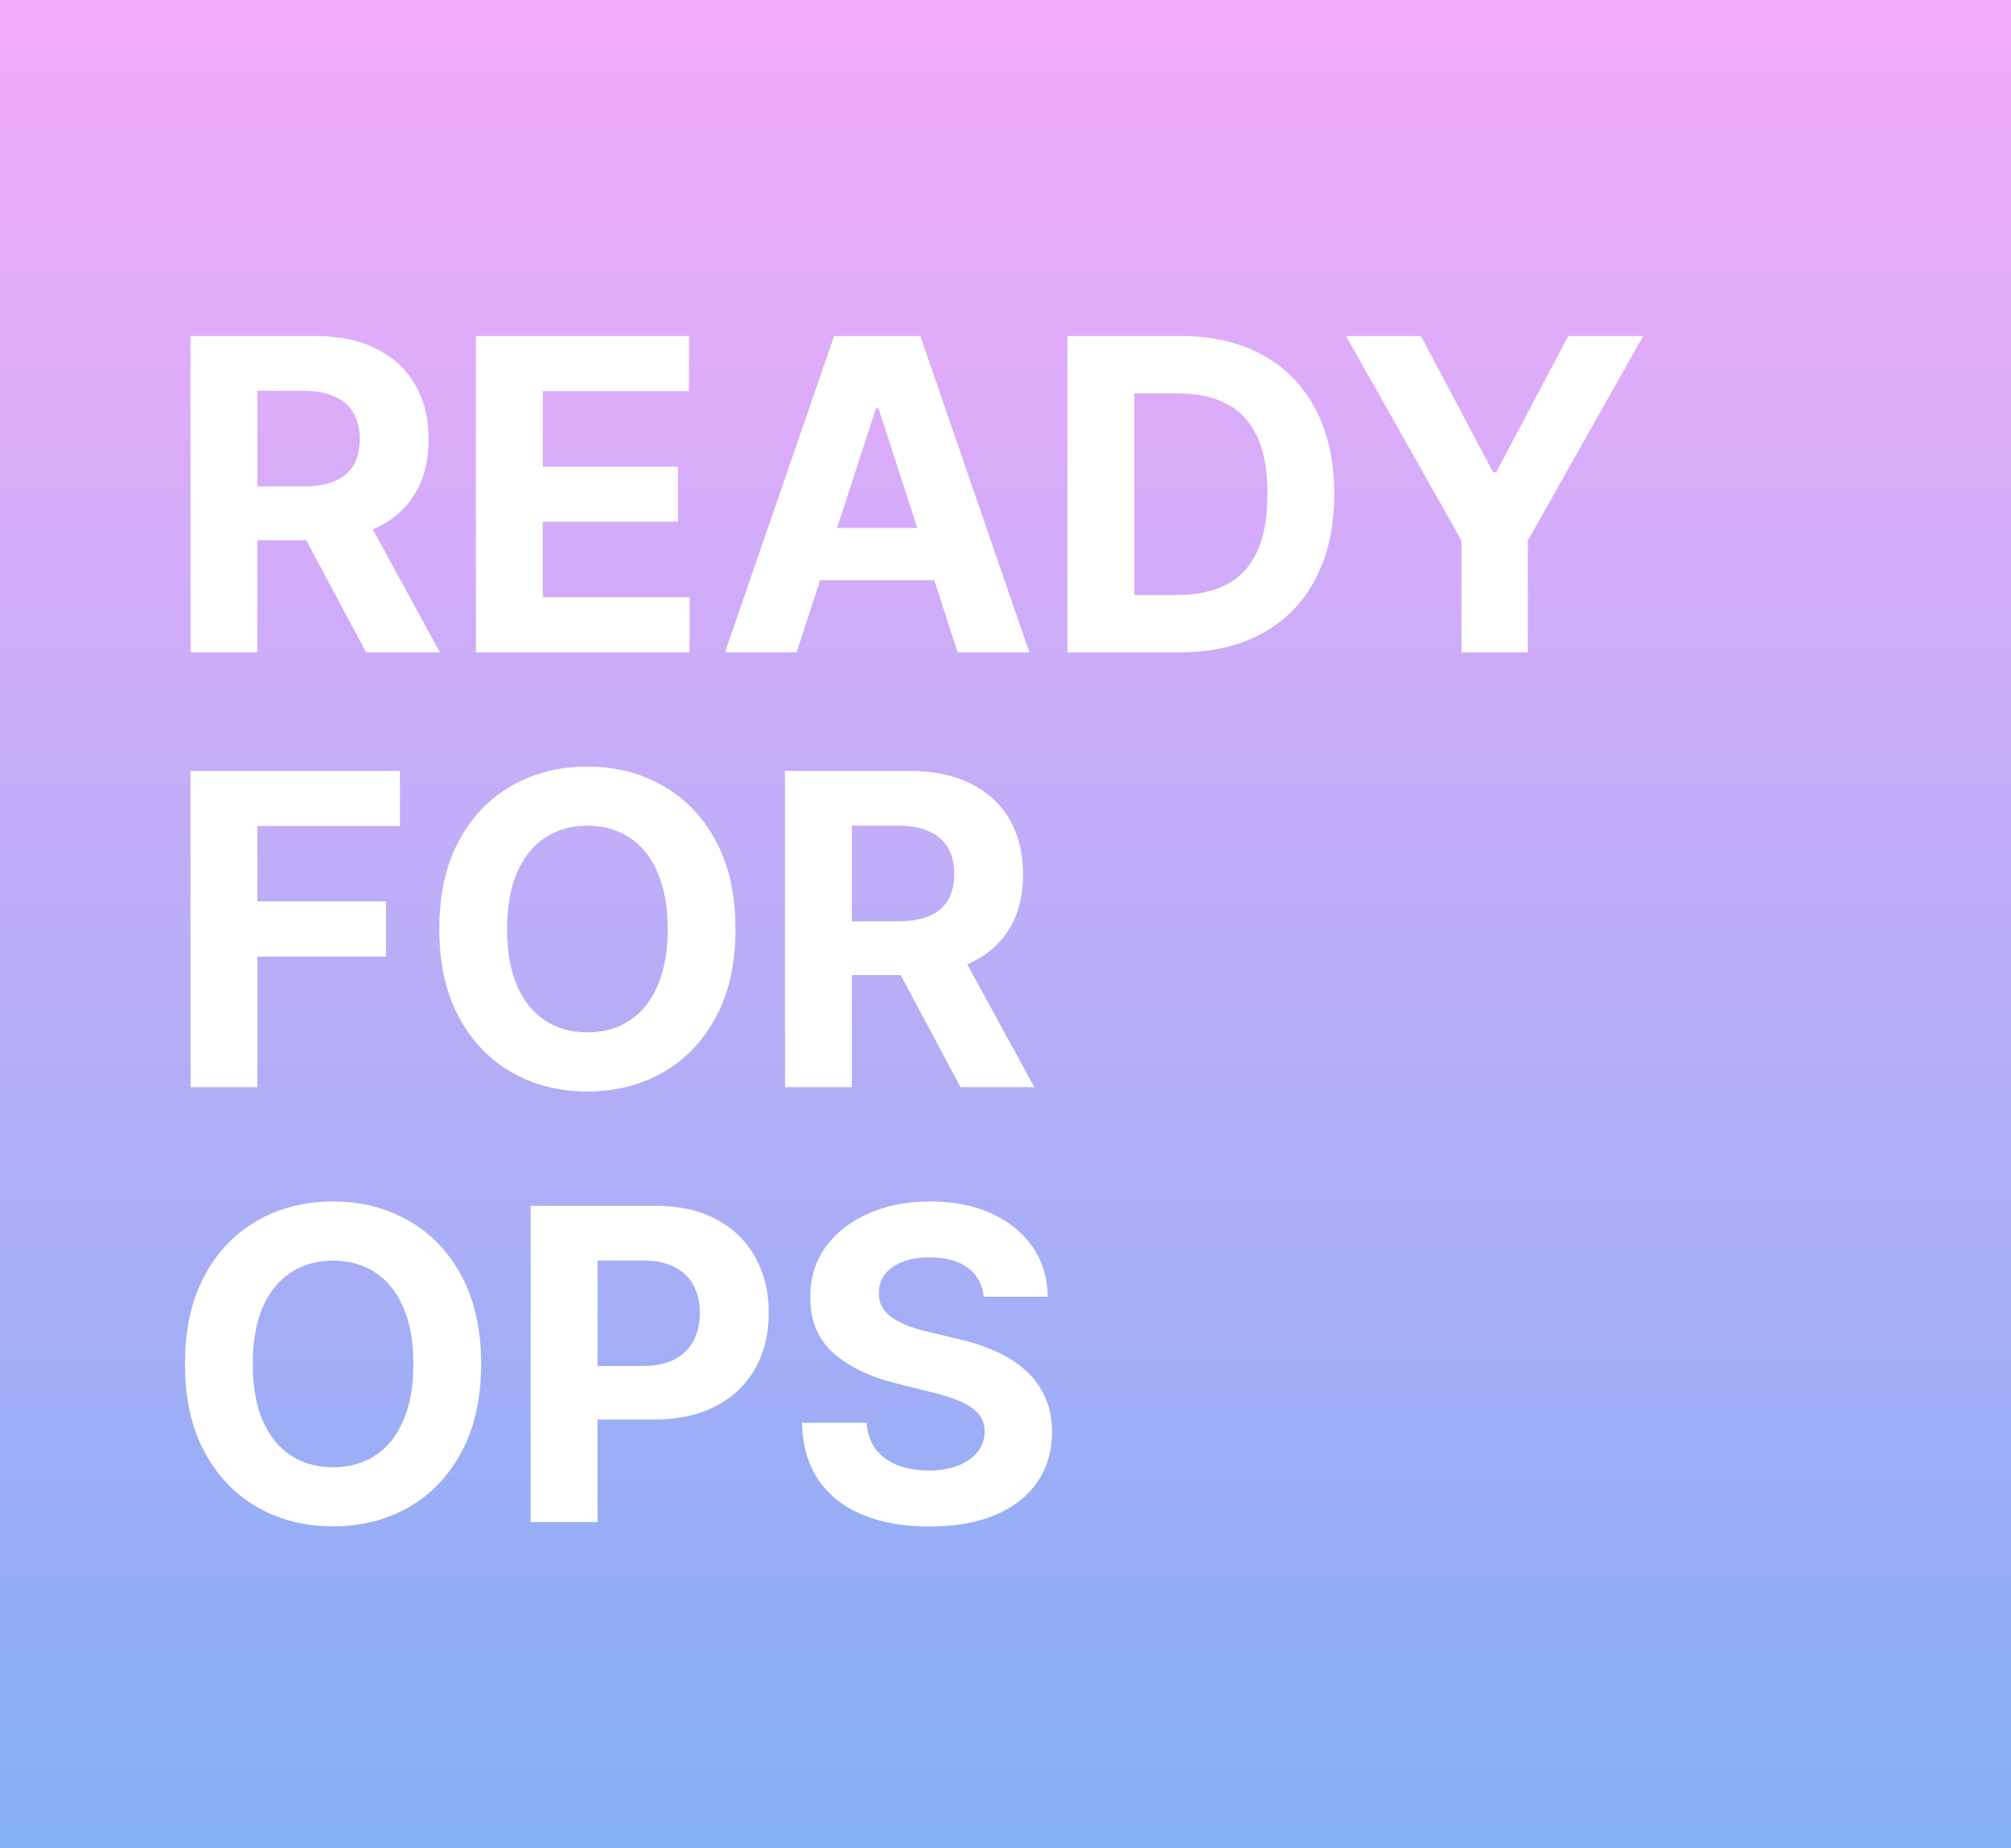
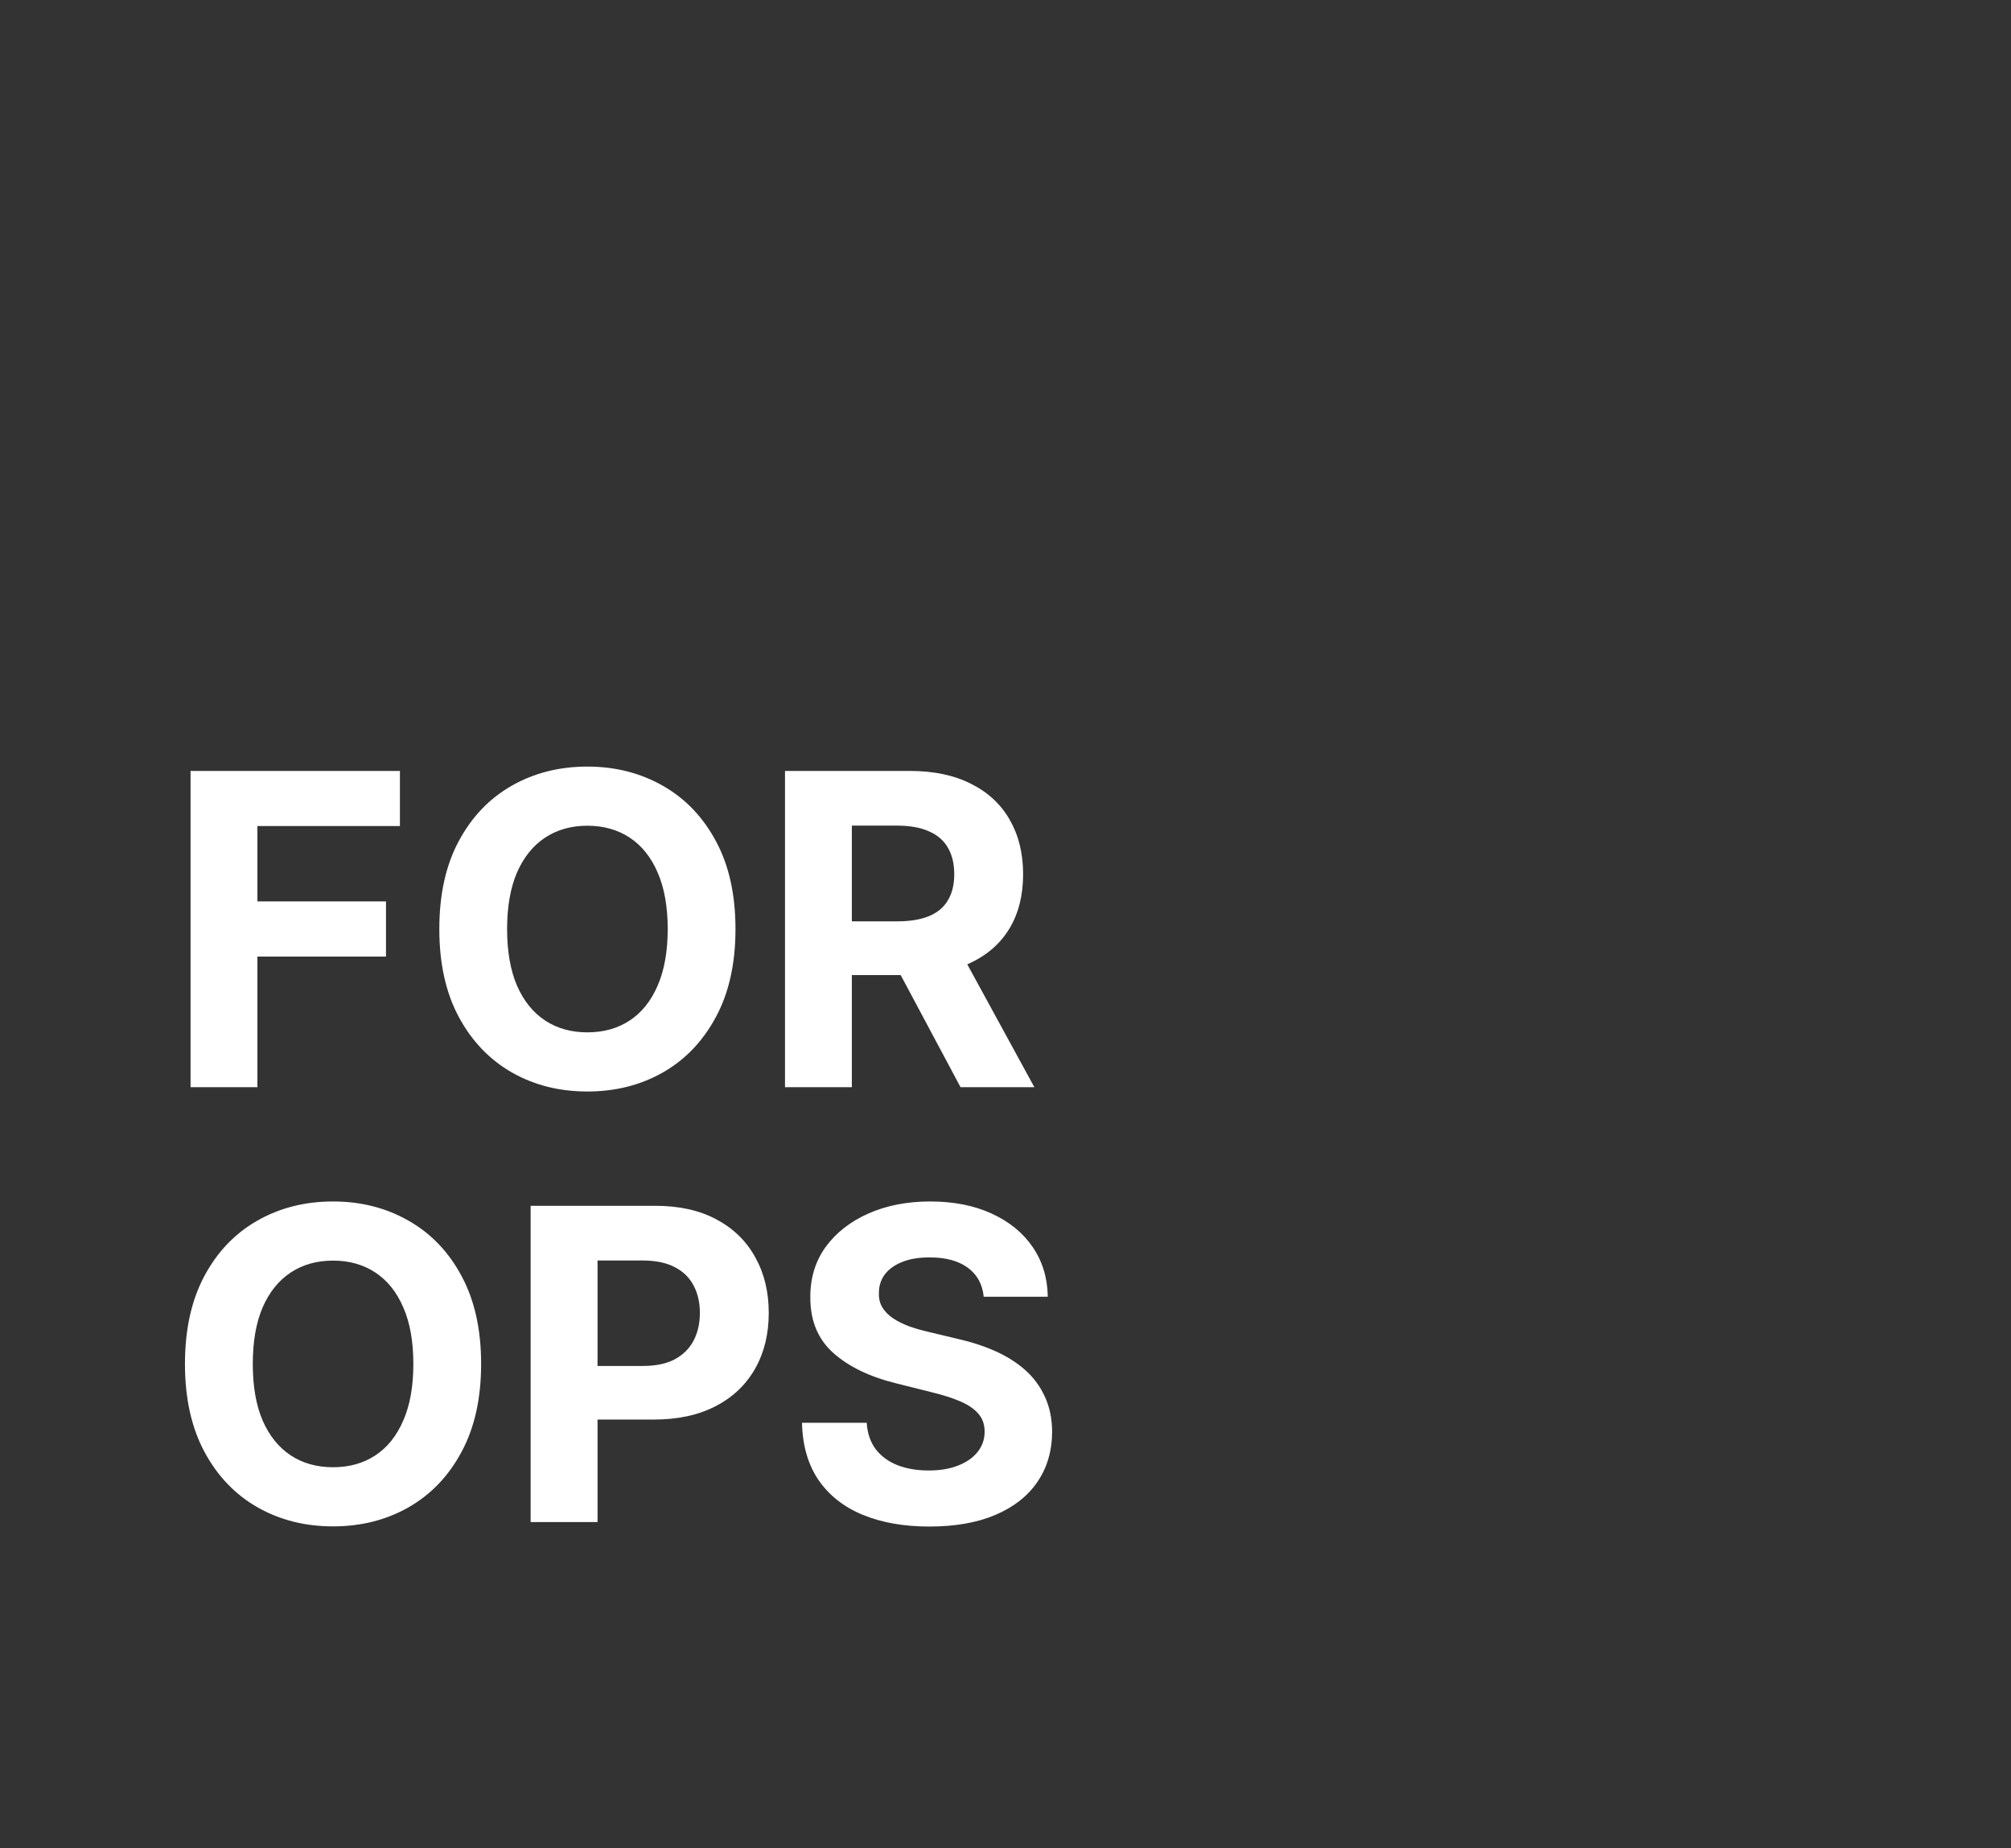
<svg xmlns="http://www.w3.org/2000/svg" width="37" height="34" viewBox="0 0 37 34" fill="none">
  <rect x="0" y="0" width="37" height="34" fill="#333333" stroke="none" />
-   <rect width="37" height="34" fill="url(#paint0_linear_602_34)" />
-   <path d="M3.506 12V6.182H5.801C6.241 6.182 6.616 6.26 6.926 6.418C7.239 6.573 7.476 6.794 7.639 7.08C7.804 7.364 7.886 7.698 7.886 8.082C7.886 8.469 7.803 8.801 7.636 9.08C7.47 9.356 7.228 9.568 6.912 9.716C6.598 9.864 6.217 9.938 5.77 9.938H4.233V8.949H5.571C5.806 8.949 6.001 8.917 6.156 8.852C6.312 8.788 6.427 8.691 6.503 8.562C6.58 8.434 6.619 8.274 6.619 8.082C6.619 7.889 6.58 7.726 6.503 7.594C6.427 7.461 6.311 7.361 6.153 7.293C5.998 7.223 5.802 7.188 5.565 7.188H4.736V12H3.506ZM6.648 9.352L8.094 12H6.736L5.321 9.352H6.648ZM8.756 12V6.182H12.676V7.196H9.986V8.582H12.474V9.597H9.986V10.986H12.688V12H8.756ZM14.657 12H13.339L15.347 6.182H16.933L18.938 12H17.62L16.163 7.511H16.117L14.657 12ZM14.575 9.713H17.688V10.673H14.575V9.713ZM21.701 12H19.639V6.182H21.718C22.303 6.182 22.807 6.298 23.229 6.531C23.652 6.762 23.977 7.095 24.204 7.528C24.433 7.962 24.548 8.481 24.548 9.085C24.548 9.691 24.433 10.212 24.204 10.648C23.977 11.083 23.65 11.418 23.224 11.651C22.799 11.883 22.292 12 21.701 12ZM20.869 10.946H21.65C22.014 10.946 22.319 10.882 22.567 10.753C22.817 10.622 23.005 10.421 23.13 10.148C23.257 9.873 23.32 9.519 23.32 9.085C23.32 8.655 23.257 8.304 23.13 8.031C23.005 7.759 22.818 7.558 22.57 7.429C22.322 7.3 22.016 7.236 21.653 7.236H20.869V10.946ZM24.766 6.182H26.144L27.471 8.688H27.528L28.854 6.182H30.232L28.11 9.943V12H26.889V9.943L24.766 6.182Z" fill="white" />
  <path d="M3.506 20V14.182H7.358V15.196H4.736V16.582H7.102V17.597H4.736V20H3.506ZM13.532 17.091C13.532 17.725 13.412 18.265 13.171 18.71C12.932 19.155 12.607 19.495 12.194 19.73C11.783 19.963 11.321 20.079 10.807 20.079C10.29 20.079 9.826 19.962 9.415 19.727C9.005 19.492 8.68 19.152 8.441 18.707C8.202 18.262 8.083 17.724 8.083 17.091C8.083 16.456 8.202 15.917 8.441 15.472C8.68 15.027 9.005 14.688 9.415 14.454C9.826 14.22 10.29 14.102 10.807 14.102C11.321 14.102 11.783 14.22 12.194 14.454C12.607 14.688 12.932 15.027 13.171 15.472C13.412 15.917 13.532 16.456 13.532 17.091ZM12.285 17.091C12.285 16.68 12.223 16.333 12.1 16.051C11.979 15.769 11.807 15.555 11.586 15.409C11.364 15.263 11.105 15.19 10.807 15.19C10.51 15.19 10.251 15.263 10.029 15.409C9.808 15.555 9.635 15.769 9.512 16.051C9.391 16.333 9.33 16.68 9.33 17.091C9.33 17.502 9.391 17.849 9.512 18.131C9.635 18.413 9.808 18.627 10.029 18.773C10.251 18.919 10.51 18.991 10.807 18.991C11.105 18.991 11.364 18.919 11.586 18.773C11.807 18.627 11.979 18.413 12.1 18.131C12.223 17.849 12.285 17.502 12.285 17.091ZM14.443 20V14.182H16.739C17.178 14.182 17.553 14.26 17.864 14.418C18.176 14.573 18.414 14.794 18.577 15.079C18.741 15.364 18.824 15.698 18.824 16.082C18.824 16.469 18.741 16.801 18.574 17.079C18.407 17.356 18.166 17.568 17.849 17.716C17.535 17.864 17.154 17.938 16.707 17.938H15.171V16.949H16.509C16.743 16.949 16.938 16.917 17.094 16.852C17.249 16.788 17.365 16.691 17.44 16.562C17.518 16.434 17.557 16.274 17.557 16.082C17.557 15.889 17.518 15.726 17.44 15.594C17.365 15.461 17.248 15.361 17.091 15.293C16.936 15.223 16.74 15.188 16.503 15.188H15.673V20H14.443ZM17.585 17.352L19.031 20H17.673L16.259 17.352H17.585Z" fill="white" />
  <path d="M8.852 25.091C8.852 25.725 8.732 26.265 8.491 26.71C8.253 27.155 7.927 27.495 7.514 27.73C7.103 27.963 6.641 28.079 6.128 28.079C5.611 28.079 5.147 27.962 4.736 27.727C4.325 27.492 4 27.152 3.761 26.707C3.523 26.262 3.403 25.724 3.403 25.091C3.403 24.456 3.523 23.917 3.761 23.472C4 23.026 4.325 22.688 4.736 22.454C5.147 22.22 5.611 22.102 6.128 22.102C6.641 22.102 7.103 22.22 7.514 22.454C7.927 22.688 8.253 23.026 8.491 23.472C8.732 23.917 8.852 24.456 8.852 25.091ZM7.605 25.091C7.605 24.68 7.544 24.333 7.42 24.051C7.299 23.769 7.128 23.555 6.906 23.409C6.685 23.263 6.425 23.19 6.128 23.19C5.83 23.19 5.571 23.263 5.349 23.409C5.128 23.555 4.955 23.769 4.832 24.051C4.711 24.333 4.651 24.68 4.651 25.091C4.651 25.502 4.711 25.849 4.832 26.131C4.955 26.413 5.128 26.627 5.349 26.773C5.571 26.919 5.83 26.991 6.128 26.991C6.425 26.991 6.685 26.919 6.906 26.773C7.128 26.627 7.299 26.413 7.42 26.131C7.544 25.849 7.605 25.502 7.605 25.091ZM9.763 28V22.182H12.059C12.5 22.182 12.876 22.266 13.187 22.435C13.497 22.601 13.734 22.833 13.897 23.131C14.062 23.426 14.144 23.767 14.144 24.153C14.144 24.54 14.061 24.881 13.894 25.176C13.727 25.472 13.486 25.702 13.17 25.866C12.855 26.031 12.475 26.114 12.028 26.114H10.565V25.128H11.829C12.066 25.128 12.261 25.087 12.414 25.006C12.569 24.922 12.685 24.808 12.761 24.662C12.838 24.514 12.877 24.345 12.877 24.153C12.877 23.96 12.838 23.792 12.761 23.648C12.685 23.502 12.569 23.389 12.414 23.31C12.259 23.228 12.062 23.188 11.823 23.188H10.994V28H9.763ZM18.099 23.855C18.077 23.626 17.979 23.448 17.807 23.321C17.634 23.194 17.401 23.131 17.105 23.131C16.904 23.131 16.735 23.159 16.597 23.216C16.458 23.271 16.352 23.348 16.278 23.446C16.206 23.544 16.171 23.656 16.171 23.781C16.167 23.885 16.188 23.976 16.236 24.054C16.285 24.132 16.352 24.199 16.438 24.256C16.523 24.311 16.621 24.359 16.733 24.401C16.845 24.44 16.964 24.474 17.091 24.503L17.614 24.628C17.867 24.685 18.1 24.76 18.312 24.855C18.525 24.95 18.708 25.066 18.864 25.204C19.019 25.343 19.139 25.506 19.224 25.693C19.312 25.881 19.356 26.096 19.358 26.338C19.356 26.694 19.265 27.003 19.085 27.264C18.907 27.524 18.65 27.725 18.312 27.869C17.977 28.011 17.573 28.082 17.099 28.082C16.63 28.082 16.221 28.01 15.872 27.866C15.526 27.723 15.255 27.509 15.06 27.227C14.867 26.943 14.765 26.592 14.756 26.173H15.946C15.959 26.368 16.015 26.531 16.114 26.662C16.214 26.791 16.348 26.888 16.514 26.954C16.683 27.019 16.873 27.051 17.085 27.051C17.294 27.051 17.474 27.021 17.628 26.96C17.783 26.9 17.903 26.815 17.989 26.707C18.074 26.599 18.116 26.475 18.116 26.335C18.116 26.204 18.078 26.095 18 26.006C17.924 25.917 17.812 25.841 17.665 25.778C17.519 25.716 17.34 25.659 17.128 25.608L16.494 25.449C16.004 25.329 15.617 25.143 15.332 24.889C15.048 24.635 14.907 24.294 14.909 23.864C14.907 23.511 15.001 23.204 15.19 22.94C15.382 22.677 15.644 22.472 15.977 22.324C16.311 22.176 16.689 22.102 17.114 22.102C17.546 22.102 17.922 22.176 18.244 22.324C18.568 22.472 18.82 22.677 19 22.94C19.18 23.204 19.273 23.509 19.278 23.855H18.099Z" fill="white" />
  <defs>
    <linearGradient id="paint0_linear_602_34" x1="18.5" y1="0" x2="18.5" y2="34" gradientUnits="userSpaceOnUse">
      <stop stop-color="#F4ABFA" />
      <stop offset="1" stop-color="#84AFF5" />
    </linearGradient>
  </defs>
</svg>